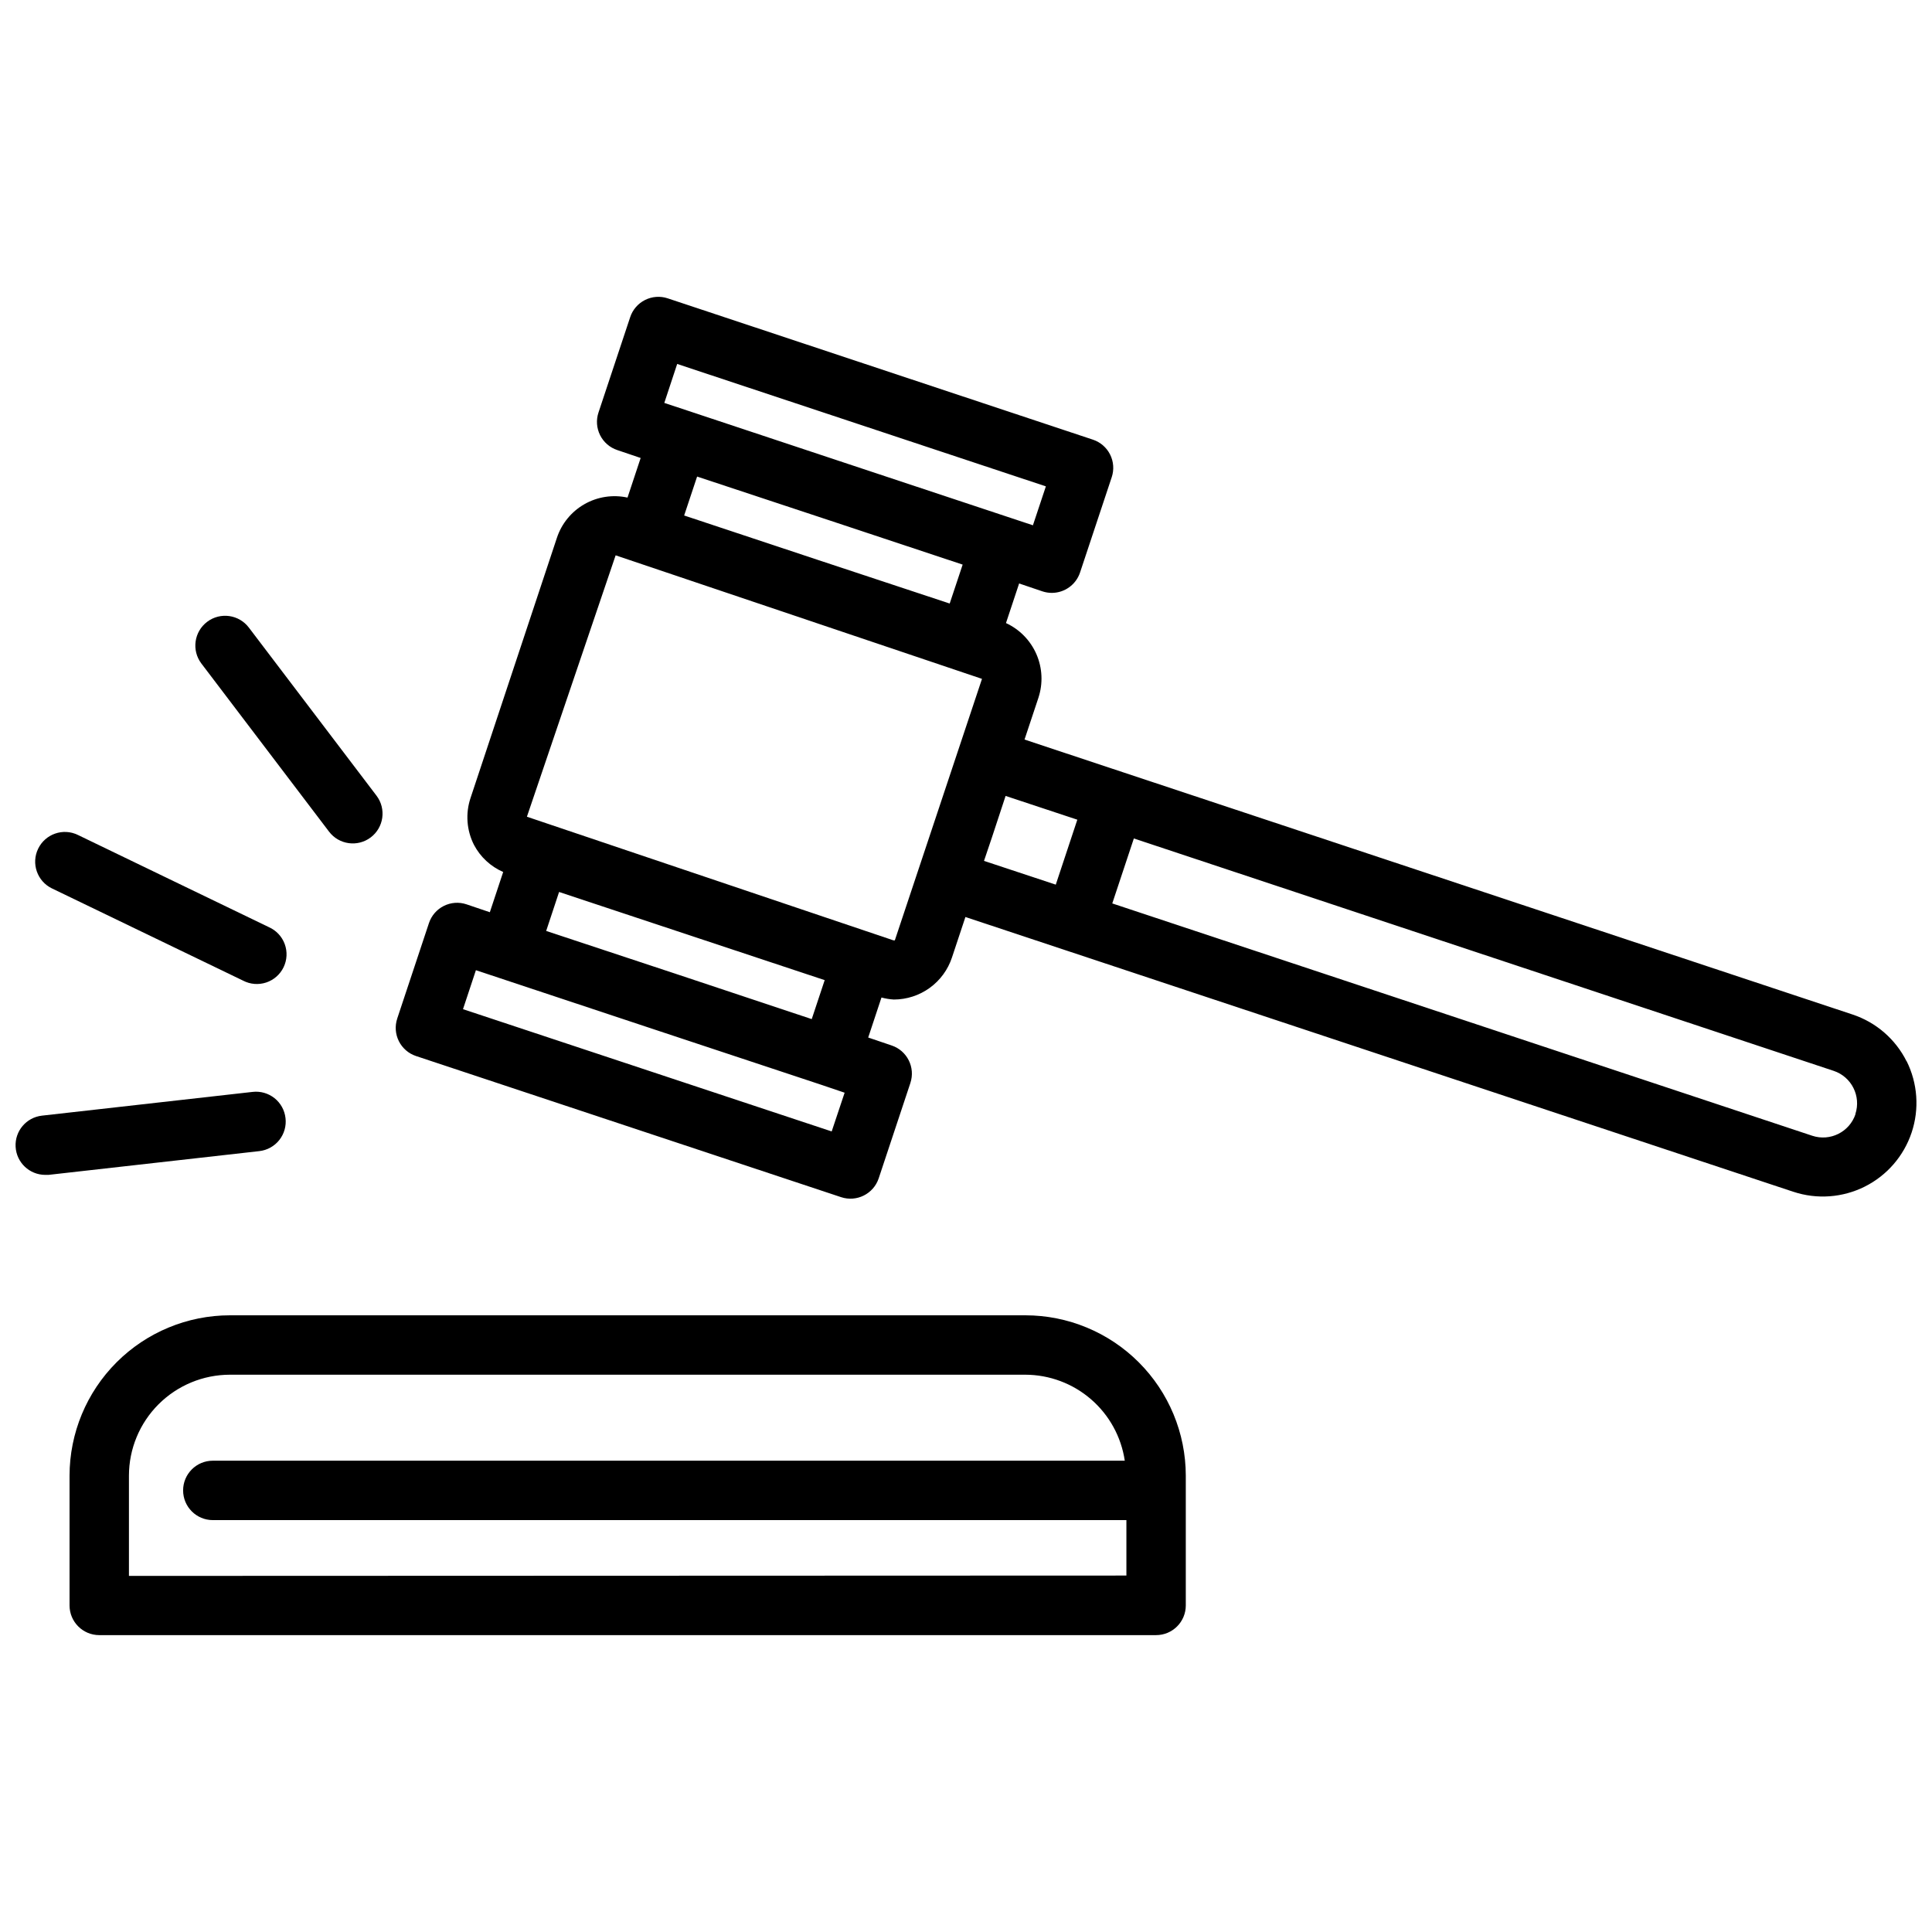
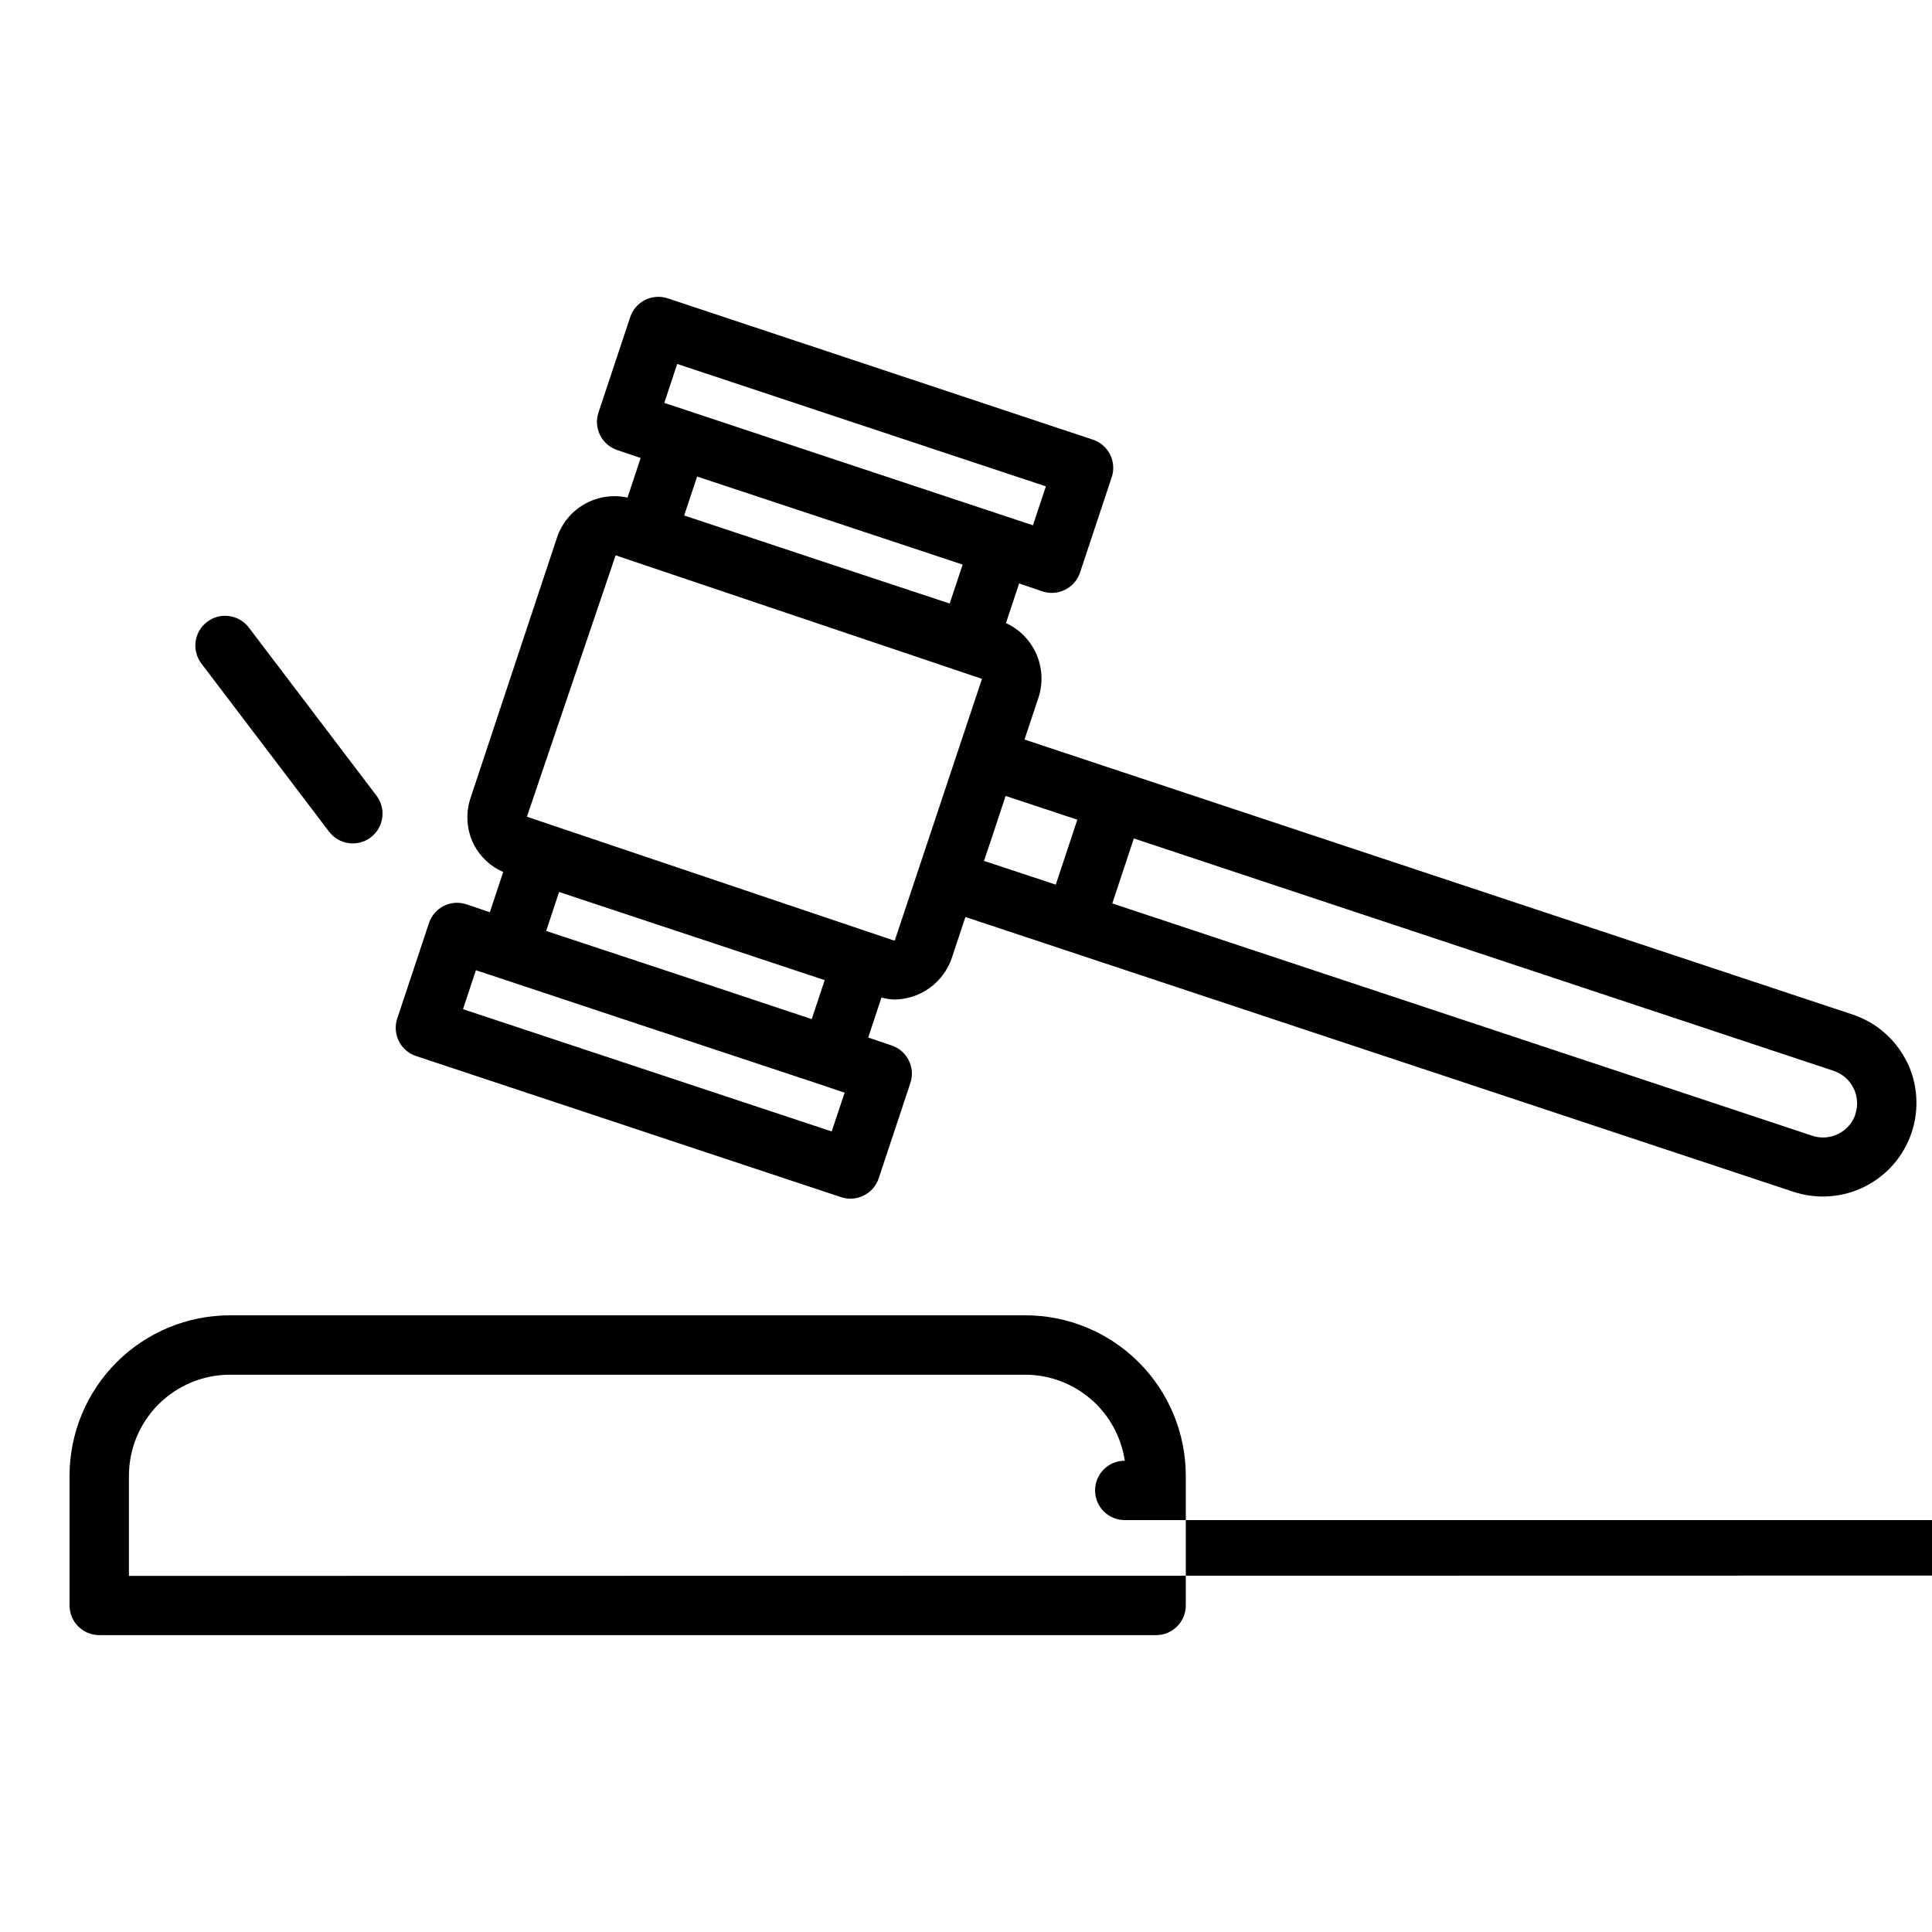
<svg xmlns="http://www.w3.org/2000/svg" width="800px" height="800px" version="1.1" viewBox="144 144 512 512">
  <defs>
    <clipPath id="b">
      <path d="m248 222h403.9v240h-403.9z" />
    </clipPath>
    <clipPath id="a">
-       <path d="m148.09 433h71.906v23h-71.906z" />
-     </clipPath>
+       </clipPath>
  </defs>
-   <path d="m415.74 492.57h-210.81c-11.266 0.012-22.066 4.488-30.035 12.457-7.969 7.965-12.449 18.766-12.465 30.031v34.395c0 4.348 3.527 7.871 7.875 7.871h280.07c4.348 0 7.871-3.523 7.871-7.871v-34.395c-0.012-11.27-4.496-22.07-12.465-30.035-7.969-7.969-18.773-12.445-30.043-12.453zm-237.57 69.062v-26.574c0.008-7.094 2.828-13.891 7.844-18.906 5.019-5.016 11.816-7.832 18.91-7.84h210.81c6.391 0.02 12.562 2.328 17.398 6.512 4.832 4.18 8.008 9.953 8.945 16.277h-241.68c-4.348 0-7.871 3.523-7.871 7.871 0 4.348 3.523 7.871 7.871 7.871h242.11v14.695z" />
+   <path d="m415.74 492.57h-210.81c-11.266 0.012-22.066 4.488-30.035 12.457-7.969 7.965-12.449 18.766-12.465 30.031v34.395c0 4.348 3.527 7.871 7.875 7.871h280.07c4.348 0 7.871-3.523 7.871-7.871v-34.395c-0.012-11.27-4.496-22.07-12.465-30.035-7.969-7.969-18.773-12.445-30.043-12.453zm-237.57 69.062v-26.574c0.008-7.094 2.828-13.891 7.844-18.906 5.019-5.016 11.816-7.832 18.91-7.84h210.81c6.391 0.02 12.562 2.328 17.398 6.512 4.832 4.18 8.008 9.953 8.945 16.277c-4.348 0-7.871 3.523-7.871 7.871 0 4.348 3.523 7.871 7.871 7.871h242.11v14.695z" />
  <g clip-path="url(#b)">
    <path d="m649.27 425.27c-2.941-5.894-8.113-10.367-14.371-12.43l-192.91-64.055-26.48-8.797 3.695-11.105h-0.004c1.238-3.773 1.047-7.875-0.539-11.52-1.59-3.644-4.457-6.578-8.066-8.242l3.484-10.496 6.191 2.098c0.801 0.262 1.637 0.395 2.477 0.398 3.391-0.008 6.398-2.18 7.473-5.394l8.398-25.266v0.004c0.66-1.98 0.508-4.144-0.43-6.012-0.934-1.867-2.574-3.285-4.555-3.941l-112.68-37.449c-1.98-0.66-4.144-0.504-6.012 0.434-1.867 0.938-3.285 2.578-3.938 4.562l-8.398 25.266c-0.66 1.98-0.508 4.141 0.43 6.008 0.934 1.867 2.574 3.285 4.555 3.941l6.191 2.098-3.484 10.496h0.004c-3.894-0.852-7.961-0.23-11.422 1.746-3.461 1.977-6.062 5.164-7.305 8.949l-22.883 68.93c-1.363 4.082-1.035 8.543 0.906 12.383 1.688 3.219 4.422 5.762 7.754 7.211l-3.539 10.664-6.191-2.098c-1.98-0.664-4.144-0.508-6.012 0.43s-3.285 2.582-3.938 4.566l-8.398 25.266h0.004c-0.664 1.98-0.508 4.141 0.426 6.008 0.938 1.867 2.574 3.285 4.559 3.941l112.65 37.398c4.125 1.363 8.574-0.867 9.953-4.988l8.398-25.273h-0.004c1.371-4.125-0.863-8.578-4.984-9.949l-6.191-2.098 3.516-10.602v-0.004c1.074 0.293 2.18 0.473 3.293 0.535 3.41-0.008 6.727-1.086 9.488-3.082 2.762-1.996 4.824-4.809 5.898-8.043l3.57-10.746 26.492 8.797 192.93 64.027v-0.004c6.242 2.066 13.047 1.57 18.922-1.375 5.875-2.945 10.34-8.105 12.418-14.34s1.594-13.039-1.34-18.922zm-325.81-184.82 97.707 32.441-3.434 10.316-48.848-16.215-42.656-14.168-6.184-2.047zm40.461 41.492 35.191 11.684-3.434 10.316-35.18-11.641-35.191-11.691 3.434-10.316zm0.484 161.9-97.707-32.402 3.422-10.328 48.859 16.227 42.664 14.141 6.191 2.098zm-40.461-41.48-35.203-11.652 3.422-10.328 70.387 23.363-3.434 10.328zm56.941-9.172v-0.004c-0.055 0.016-0.109 0.016-0.16 0l-97.09-32.746 23.512-69.273 97.09 32.738-23.09 69.273c-0.082 0.039-0.172 0.055-0.262 0.043zm26.039-27.426 3.57-10.836 19.008 6.297-5.711 17.215-19.02-6.297zm228.81 73.473v-0.004c-1.582 4.75-6.707 7.324-11.461 5.754l-185.51-61.57 5.719-17.215 185.45 61.582h0.004c4.75 1.582 7.32 6.707 5.754 11.461z" />
  </g>
-   <path d="m157.77 379.44 50.645 24.434c1.891 0.988 4.098 1.172 6.125 0.5 2.023-0.668 3.691-2.129 4.617-4.051 0.926-1.918 1.035-4.133 0.301-6.133-0.734-2.004-2.25-3.621-4.199-4.484l-50.633-24.445c-3.914-1.895-8.625-0.254-10.516 3.66-1.895 3.918-0.254 8.625 3.66 10.52z" />
  <path d="m231.19 364.38c2.625 3.477 7.574 4.168 11.051 1.543 3.481-2.625 4.168-7.574 1.543-11.051l-33.828-44.547c-2.625-3.477-7.574-4.168-11.051-1.543-3.481 2.625-4.172 7.574-1.543 11.051z" />
  <g clip-path="url(#a)">
-     <path d="m219.66 440.29c-0.234-2.074-1.285-3.969-2.914-5.266-1.633-1.301-3.715-1.898-5.789-1.66l-55.871 6.297h0.004c-4.137 0.48-7.188 4.098-6.953 8.254 0.23 4.16 3.656 7.418 7.824 7.438 0.297 0.02 0.594 0.02 0.891 0l55.883-6.297h-0.004c2.086-0.238 3.988-1.297 5.289-2.941 1.301-1.645 1.891-3.742 1.641-5.824z" />
-   </g>
+     </g>
</svg>